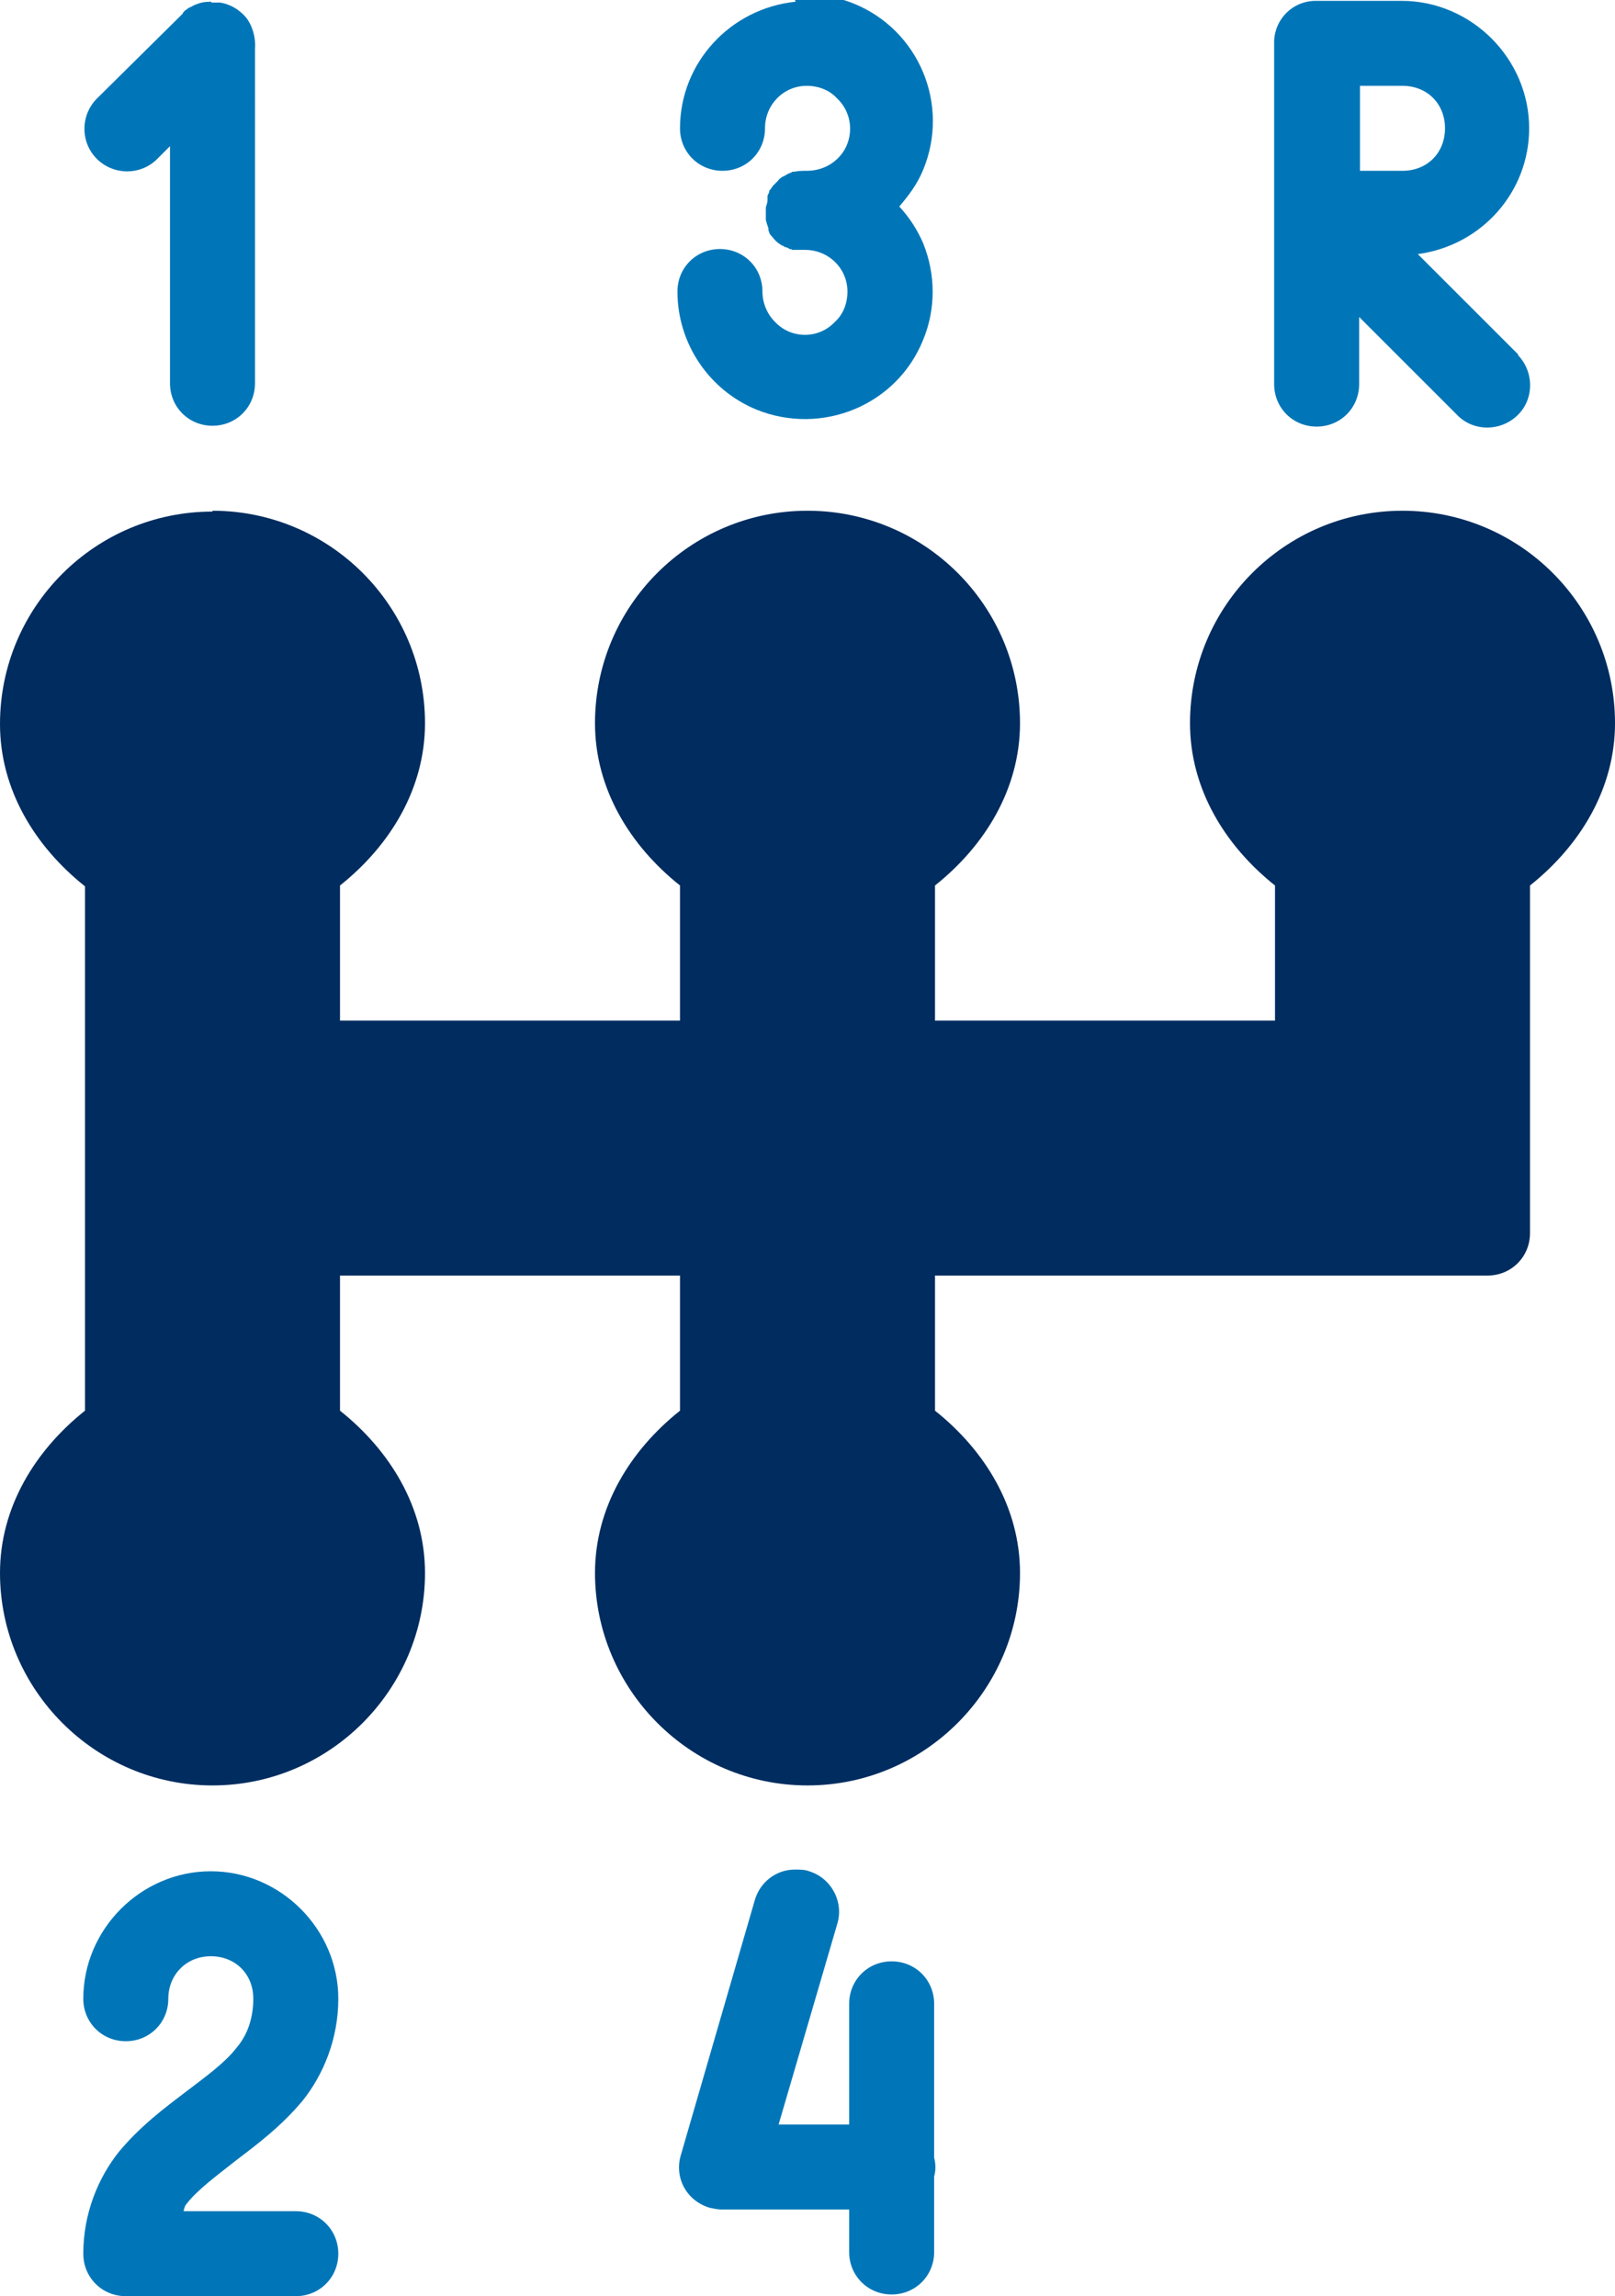
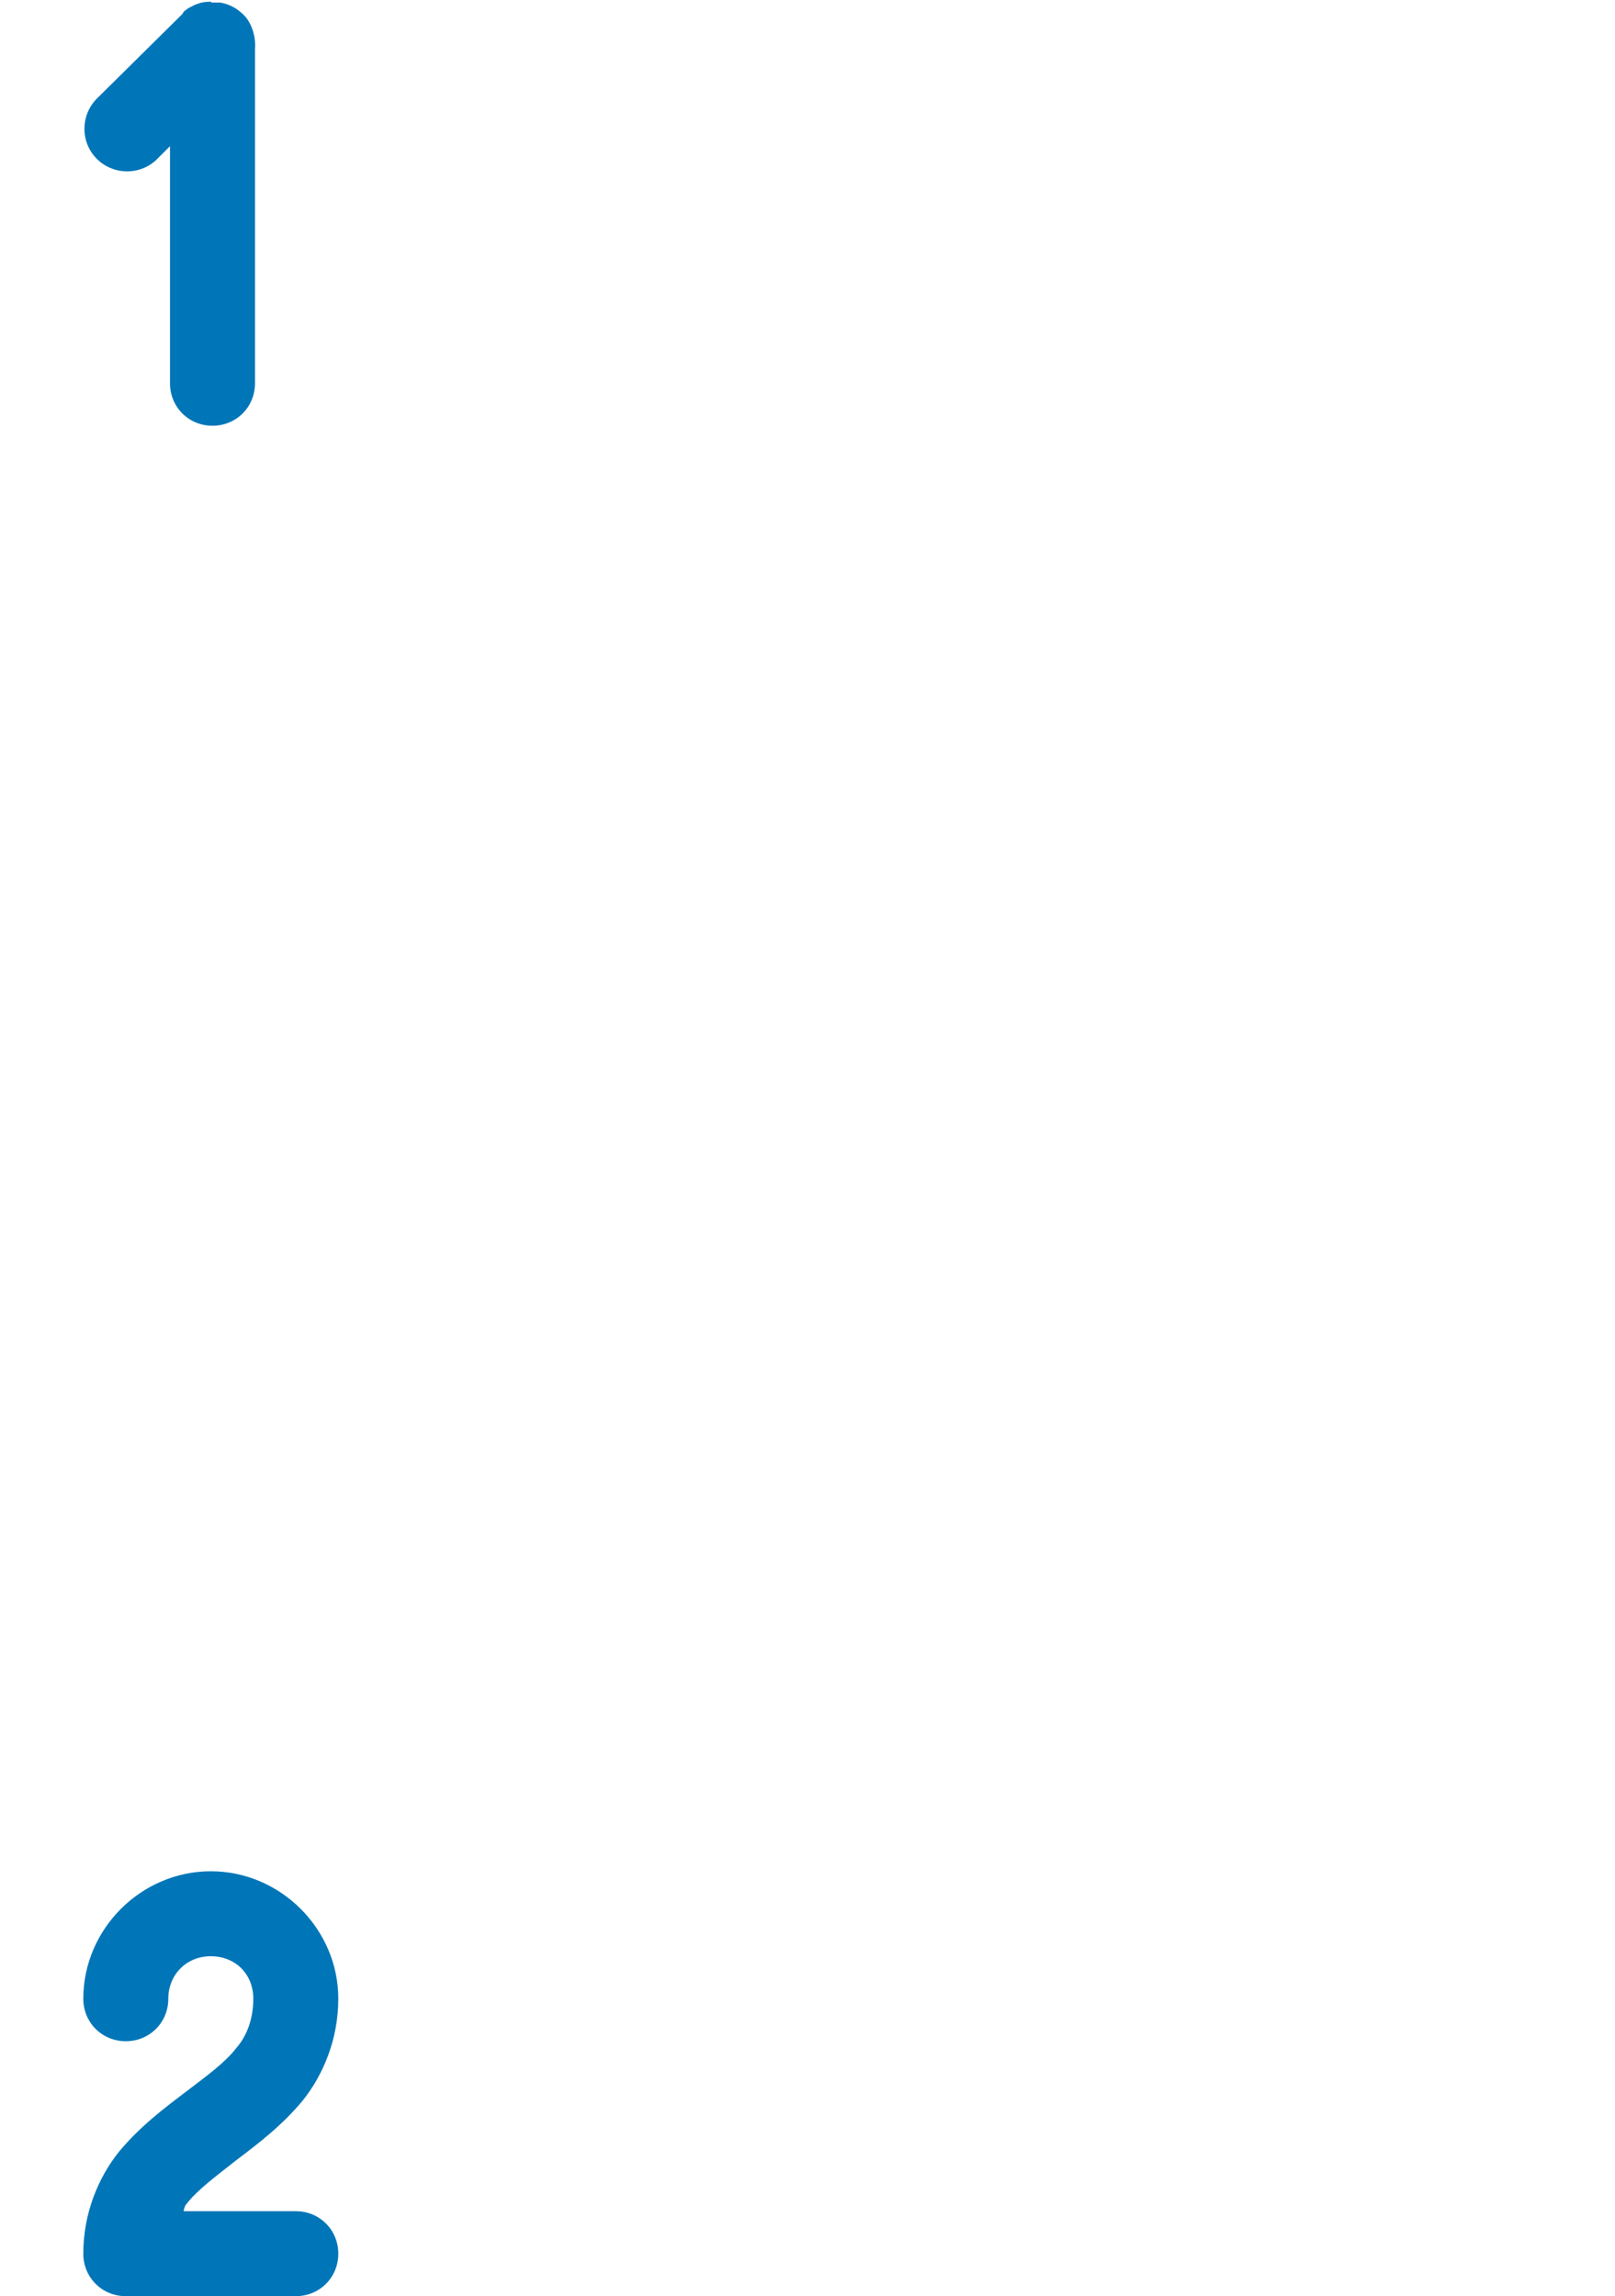
<svg xmlns="http://www.w3.org/2000/svg" id="Layer_2" data-name="Layer 2" viewBox="0 0 19 27.02">
  <defs>
    <style>
      .cls-1 {
        fill: #0076b8;
      }

      .cls-1, .cls-2 {
        fill-rule: evenodd;
      }

      .cls-2 {
        fill: #002c5f;
      }
    </style>
  </defs>
  <g id="automobile">
-     <path class="cls-2" d="M2.5,6.02c-1.38,0-2.5,1.12-2.5,2.5,0,.77.41,1.44,1,1.91v6.17c-.59.47-1,1.14-1,1.91,0,1.37,1.12,2.5,2.5,2.5s2.5-1.13,2.5-2.5c0-.77-.41-1.44-1-1.91v-1.59h4v1.59c-.59.47-1,1.14-1,1.91,0,1.37,1.12,2.5,2.5,2.5s2.5-1.13,2.5-2.5c0-.77-.41-1.44-1-1.91v-1.59h6.5c.28,0,.5-.22.5-.5v-4.09c.59-.47,1-1.14,1-1.91,0-1.38-1.12-2.5-2.5-2.5-1.38,0-2.5,1.12-2.5,2.5,0,.77.41,1.44,1,1.91v1.59h-4v-1.59c.59-.47,1-1.14,1-1.91,0-1.38-1.12-2.5-2.5-2.5-1.38,0-2.5,1.12-2.5,2.5,0,.77.41,1.44,1,1.91v1.59h-4v-1.59c.59-.47,1-1.14,1-1.91,0-1.38-1.12-2.5-2.5-2.5h0Z" />
    <path class="cls-1" d="M2.48.02s-.09,0-.14.02c0,0,0,0,0,0-.03.01-.06.02-.09.04,0,0-.01,0-.02.01,0,0-.01,0-.02.01,0,0,0,0,0,0-.01.01-.03.02-.04.03,0,0-.02.02-.02.03,0,0-.01.01-.02.02l-.98.97c-.2.19-.21.51-.02.71s.51.21.71.02c0,0,0,0,.01-.01l.15-.15v2.79c0,.28.22.5.5.5s.5-.22.5-.5V.57c.01-.13-.03-.27-.11-.37,0,0,0,0,0,0-.08-.09-.18-.15-.3-.17-.02,0-.03,0-.05,0-.02,0-.04,0-.05,0,0,0,0,0,0,0Z" />
-     <path class="cls-1" d="M9.36.02c-.77.08-1.36.72-1.36,1.49,0,.28.22.5.5.5s.5-.22.5-.5c0-.28.22-.5.49-.5.14,0,.27.05.36.15.2.19.2.51.01.7-.1.1-.23.15-.37.15-.05,0-.09,0-.14.01,0,0,0,0-.01,0-.01,0-.02,0-.03.01-.03.01-.05.02-.08.04,0,0-.01,0-.02.01,0,0,0,0,0,0-.01,0-.02.01-.03.02-.01,0-.02.02-.03.03,0,0,0,0-.01.01,0,0-.01.01-.02.02,0,0-.01.01-.02.02,0,0,0,0-.01.01,0,0-.01.02-.02.03,0,0-.01.02-.02.02,0,0,0,0,0,.01,0,0,0,.02-.01.03,0,0,0,.01-.01.02,0,0,0,.01,0,.02,0,0,0,.01,0,.02,0,0,0,0,0,.01,0,.03-.01.06-.02.09,0,0,0,.02,0,.03,0,0,0,.02,0,.02,0,0,0,.01,0,.02,0,.01,0,.02,0,.03,0,0,0,0,0,0,0,.01,0,.02,0,.03,0,.02,0,.03.01.05,0,0,0,0,0,0,0,0,0,0,0,0,0,0,0,.02.01.03,0,0,0,.02.01.03,0,0,0,.01,0,.02,0,0,0,.02.01.03,0,0,0,0,0,.01,0,0,.01.02.02.03,0,0,0,0,.01.01.03.04.06.07.09.09,0,0,0,0,0,0,0,0,.02.01.03.02,0,0,.02,0,.02.01,0,0,.01,0,.02.01,0,0,0,0,.01,0,.01,0,.02.01.04.02.01,0,.02,0,.03.01,0,0,.01,0,.02,0,0,0,0,0,0,0,.01,0,.02,0,.03,0,.01,0,.02,0,.03,0,.02,0,.04,0,.07,0,.28,0,.5.22.5.49,0,.14-.05.27-.15.36-.19.2-.51.2-.7,0-.1-.1-.15-.23-.15-.36,0-.28-.22-.5-.5-.5s-.5.22-.5.5c0,.61.37,1.16.93,1.39.77.31,1.65-.05,1.96-.82.15-.36.15-.77,0-1.14-.07-.16-.16-.3-.28-.43.11-.13.21-.26.28-.43.32-.77-.05-1.65-.82-1.96-.23-.09-.47-.13-.71-.11Z" />
-     <path class="cls-1" d="M17.86,4.17s0,0-.01-.01l-1.17-1.17c.75-.1,1.31-.73,1.31-1.48,0-.82-.68-1.5-1.5-1.5h-.91s-.07,0-.1,0c-.28,0-.5.23-.49.51h0v4c0,.28.22.5.5.5s.5-.22.5-.5v-.79l1.15,1.15c.19.2.51.2.71.01s.2-.51.01-.71ZM16,2.01v-1h.5c.29,0,.5.21.5.5s-.21.5-.5.5h-.5Z" />
-     <path class="cls-1" d="M9.35,22c-.22,0-.41.15-.47.36l-.87,3c-.08.27.07.54.34.62.05.01.09.02.14.02h1.5v.5c0,.28.22.5.5.5s.5-.22.5-.5v-.89c.02-.07.02-.14,0-.22v-1.81c0-.28-.22-.5-.5-.5s-.5.22-.5.5v1.42h-.83l.69-2.36c.08-.26-.07-.54-.33-.62-.05-.02-.11-.02-.16-.02Z" />
    <path class="cls-1" d="M2.48,22.02c-.82,0-1.5.68-1.5,1.5,0,.28.22.5.5.5s.5-.22.5-.5.21-.5.5-.5.5.21.5.5c0,.21-.06.42-.2.58-.13.17-.35.33-.6.52-.25.19-.53.4-.78.7-.24.3-.42.72-.42,1.2,0,.28.22.5.5.5h2c.28,0,.5-.22.5-.5s-.22-.5-.5-.5h-1.32s.01-.06.03-.08c.13-.17.35-.33.59-.52.25-.19.53-.4.78-.7.24-.3.42-.72.42-1.2,0-.82-.68-1.5-1.5-1.5Z" />
  </g>
</svg>